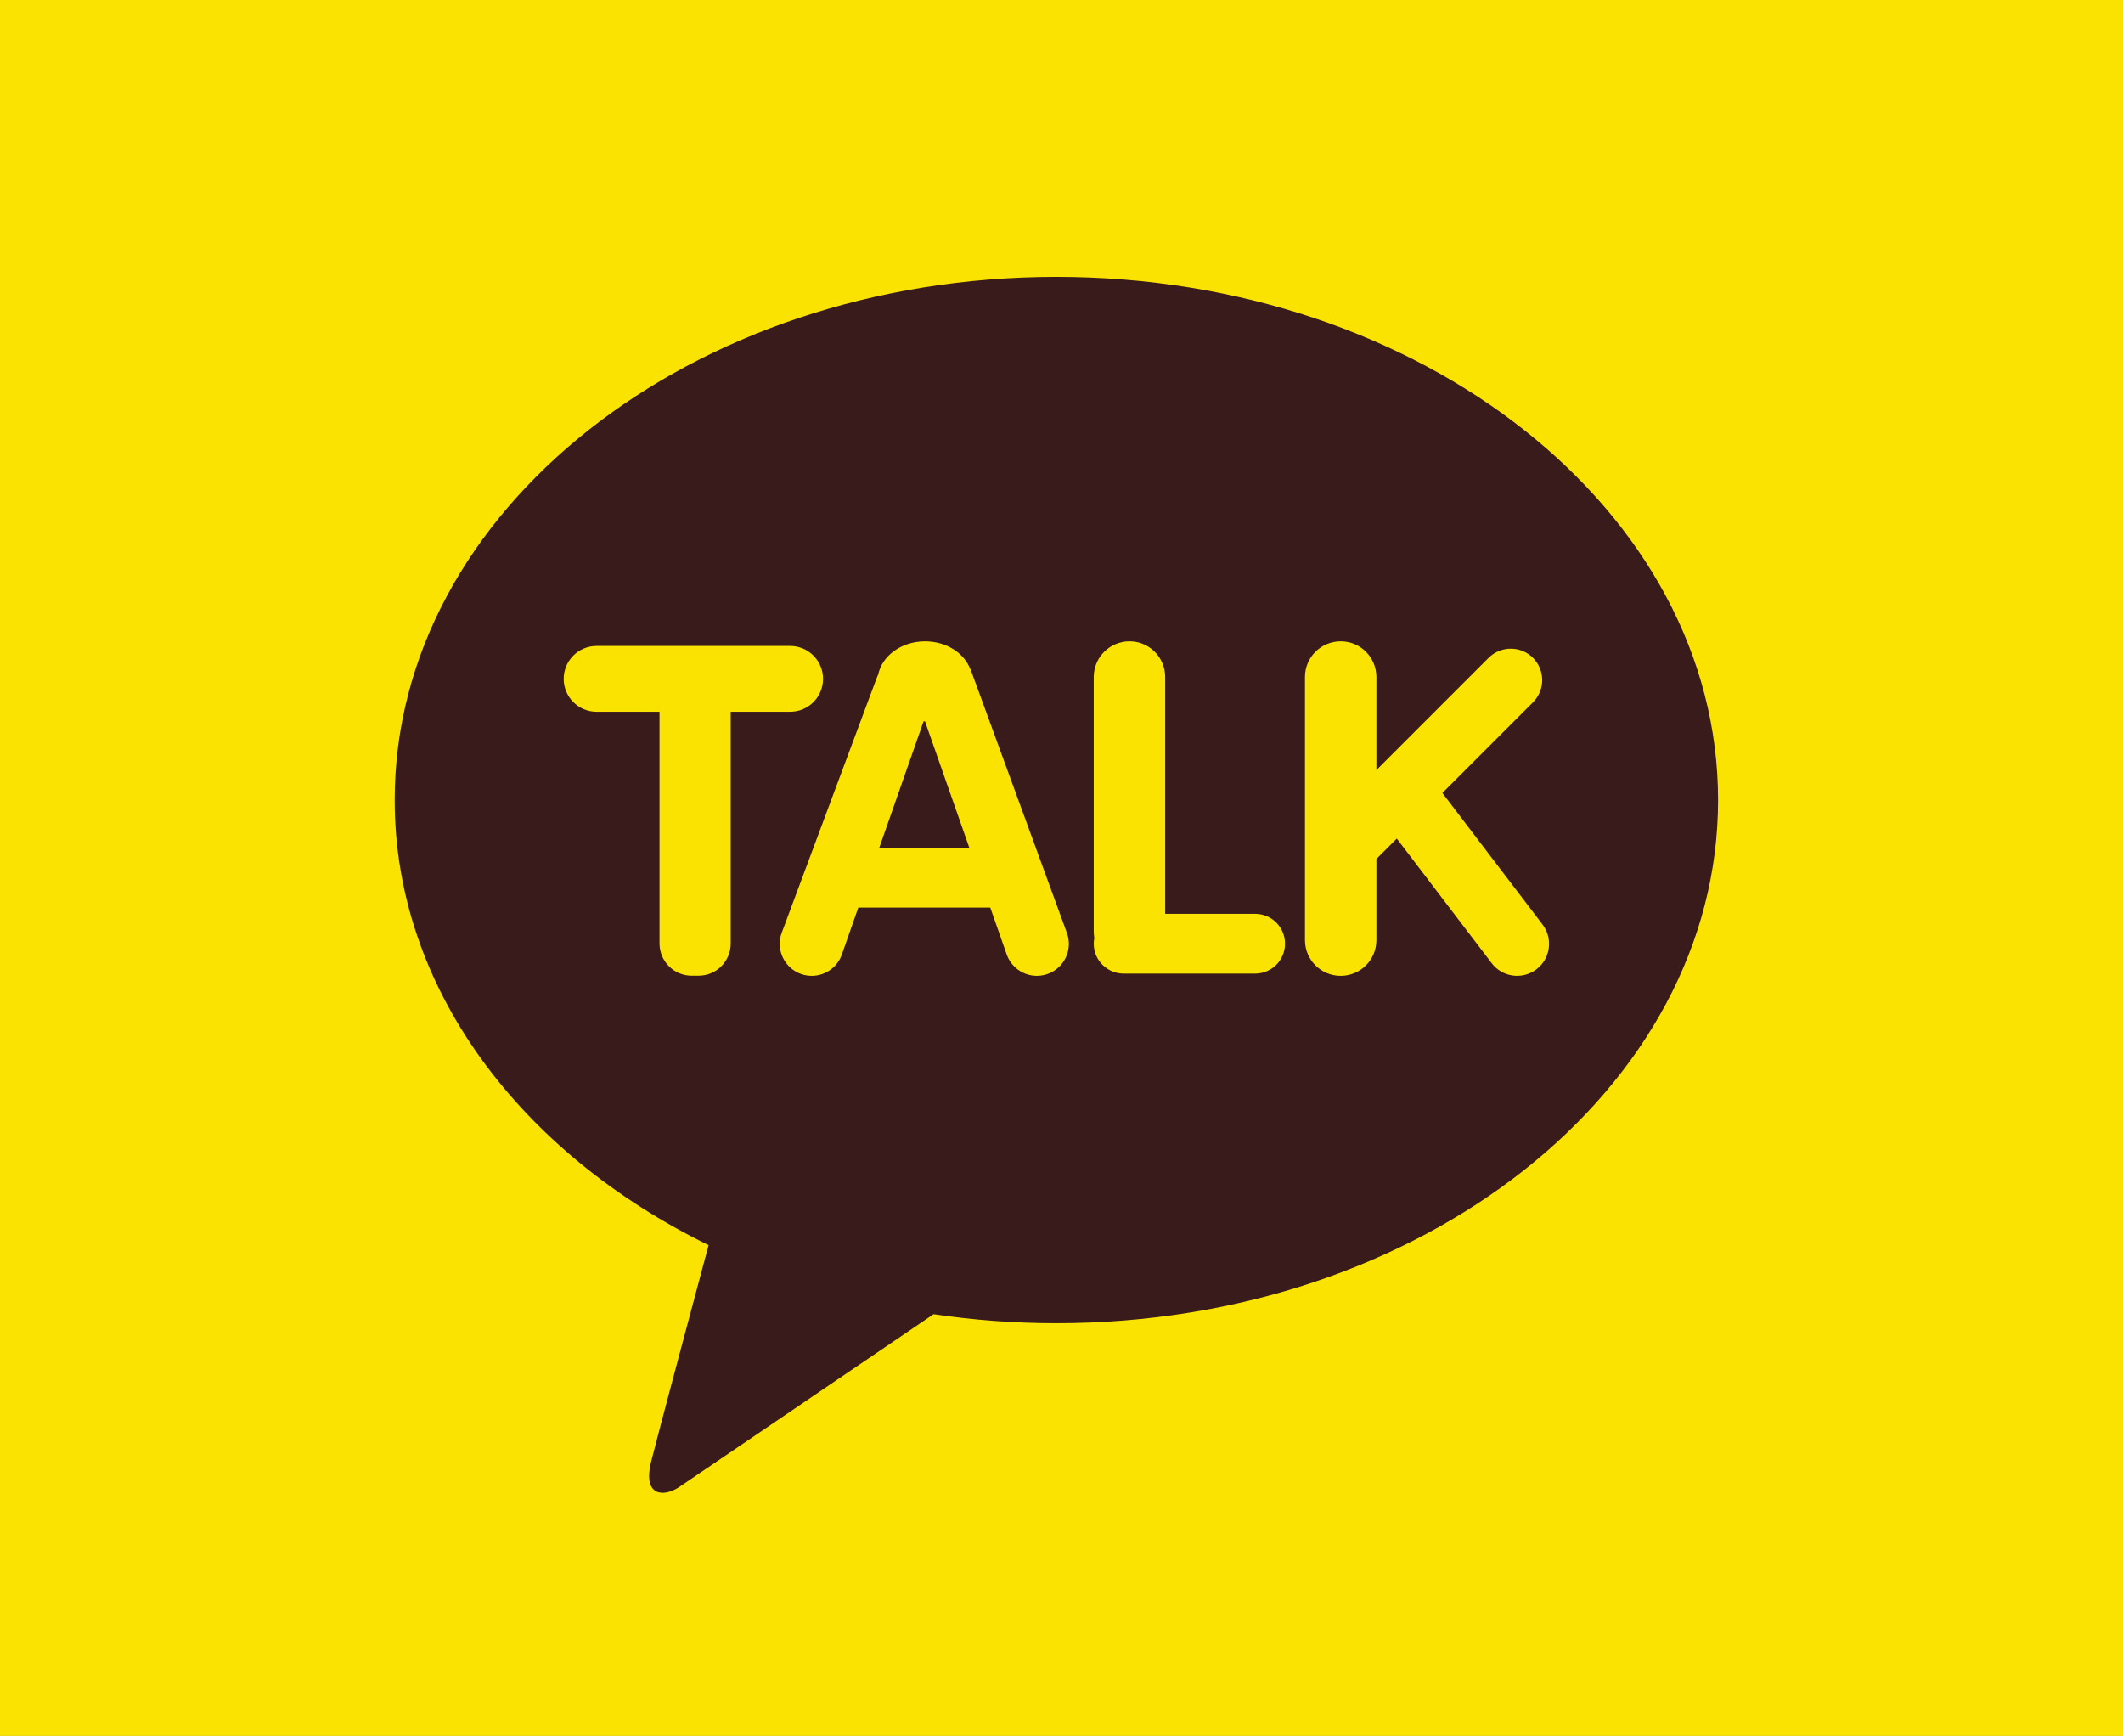
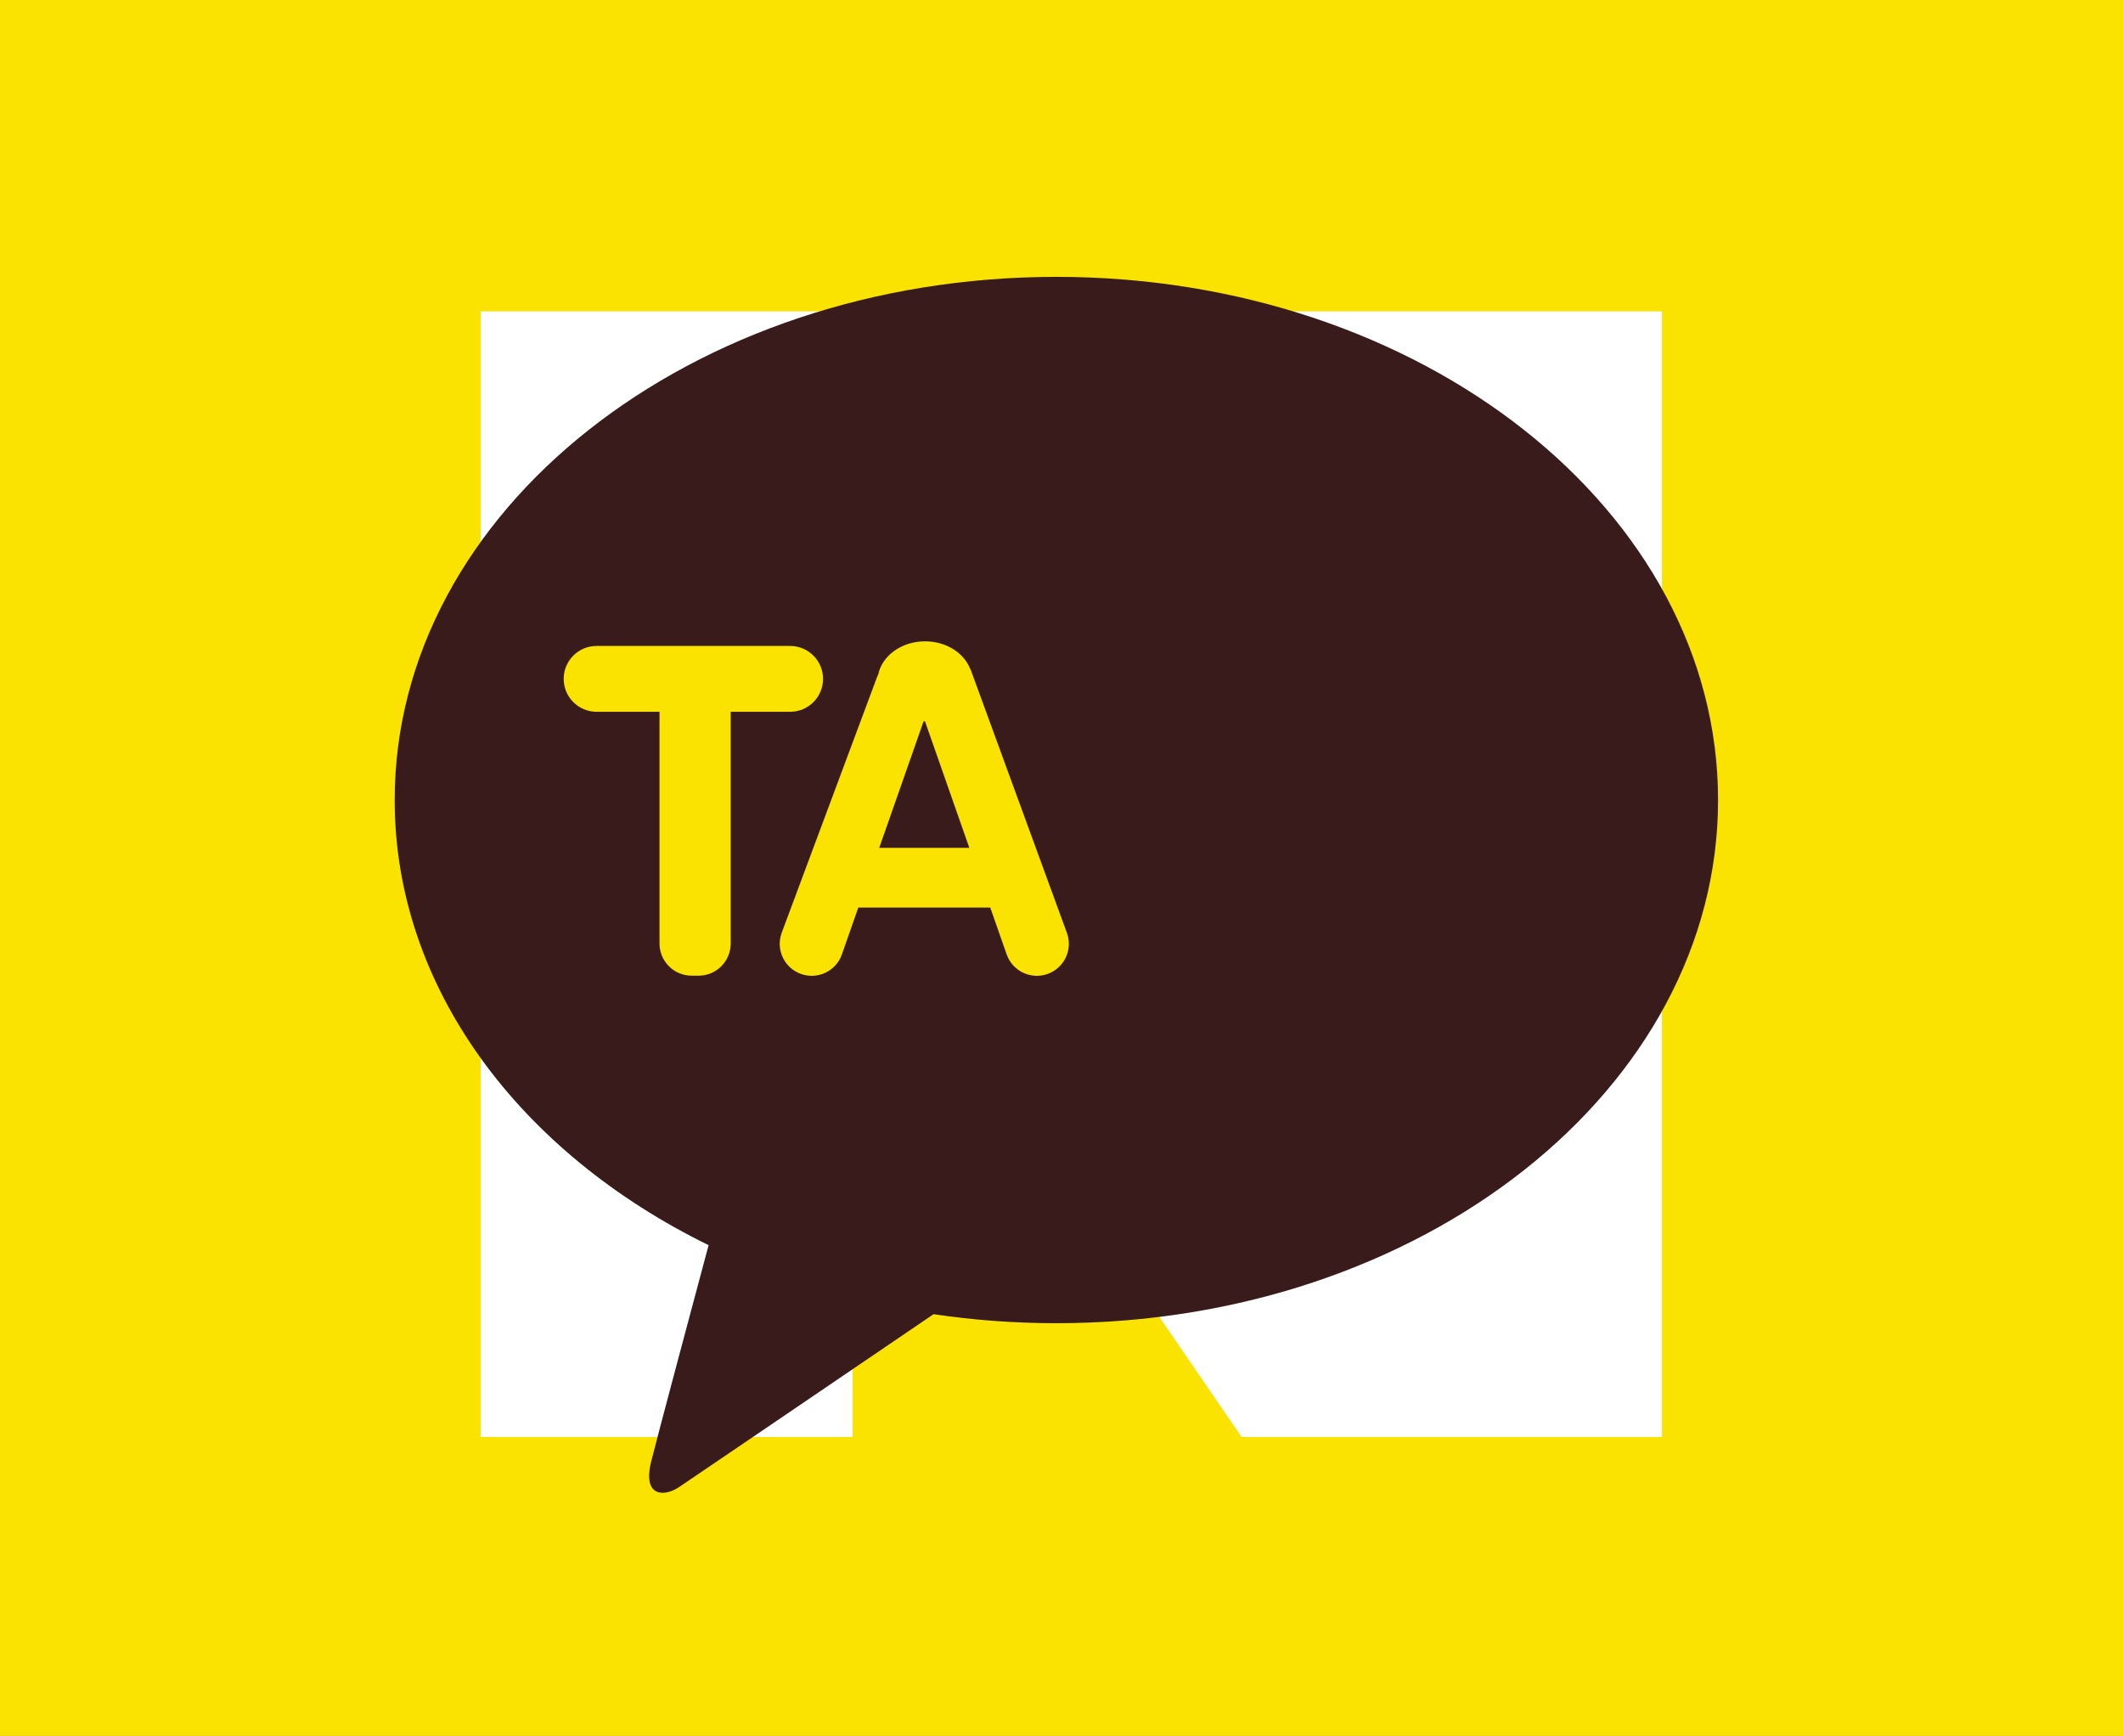
<svg xmlns="http://www.w3.org/2000/svg" version="1.1" id="Layer_1" x="0px" y="0px" width="138.625px" height="113.333px" viewBox="0 0 138.625 113.333" enable-background="new 0 0 138.625 113.333" xml:space="preserve">
  <rect x="0" y="0" width="138.625" height="113.333" fill="#808080" stroke="none" />
  <g>
    <path fill="#FAE300" d="M193.187,182.72H-56.352c-0.482,0-0.875-0.391-0.875-0.874v-249.54c0-0.483,0.392-0.875,0.875-0.875   h249.539c0.482,0,0.875,0.391,0.875,0.875v249.54C194.062,182.329,193.669,182.72,193.187,182.72" />
    <polygon fill="#FFFFFF" points="81.163,20.333 81.163,57.412 55.77,20.333 28.315,20.333 28.315,93.819 55.676,93.819    55.676,56.742 81.074,93.819 108.52,93.819 108.52,20.333  " />
  </g>
  <g>
-     <path fill="#FAE300" d="M116.255,112.625H22.37c-4.958,0-9.015-4.058-9.015-9.015V9.724c0-4.958,4.058-9.015,9.015-9.015h93.885   c4.958,0,9.015,4.057,9.015,9.015v93.885C125.271,108.567,121.213,112.625,116.255,112.625z" />
+     <path fill="#FAE300" d="M116.255,112.625H22.37c-4.958,0-9.015-4.058-9.015-9.015V9.724c0-4.958,4.058-9.015,9.015-9.015c4.958,0,9.015,4.057,9.015,9.015v93.885C125.271,108.567,121.213,112.625,116.255,112.625z" />
    <path fill="#391B1B" d="M68.978,18.076c-23.863,0-43.206,15.292-43.206,34.156c0,12.278,8.196,23.041,20.497,29.062   c-0.904,3.373-3.271,12.222-3.747,14.115c-0.585,2.35,0.862,2.318,1.809,1.686c0.743-0.496,11.84-8.039,16.628-11.295   c2.597,0.386,5.278,0.589,8.019,0.589c23.861,0,43.206-15.292,43.206-34.157C112.184,33.369,92.839,18.076,68.978,18.076" />
    <g>
      <path fill="#FAE300" d="M51.592,42.173H38.957c-1.188,0-2.15,0.962-2.15,2.148c0,1.188,0.962,2.15,2.15,2.15h4.107v15.135    c0,0.551,0.224,1.091,0.619,1.482c0.386,0.391,0.925,0.613,1.478,0.613h0.459c0.55,0,1.088-0.222,1.475-0.612    c0.393-0.392,0.618-0.931,0.618-1.483V46.471h3.88c1.188,0,2.15-0.962,2.15-2.15C53.742,43.135,52.779,42.173,51.592,42.173z" />
-       <path fill="#FAE300" d="M81.955,59.661h-5.872V44.203c0-1.289-1.045-2.333-2.332-2.333c-1.288,0-2.333,1.043-2.333,2.333v16.663    c0,0.129,0.019,0.251,0.038,0.374c-0.024,0.12-0.038,0.246-0.038,0.372c0,1.078,0.873,1.952,1.952,1.952h8.585    c1.08,0,1.952-0.874,1.952-1.952C83.907,60.536,83.035,59.661,81.955,59.661z" />
-       <path fill="#FAE300" d="M100.73,60.369l-6.548-8.598l5.917-5.918c0.802-0.801,0.802-2.101,0-2.901c-0.8-0.801-2.1-0.801-2.902,0    l-7.323,7.324v-6.073c0-1.289-1.044-2.333-2.331-2.333c-1.288,0-2.333,1.043-2.333,2.333v17.174c0,1.291,1.045,2.333,2.333,2.333    c1.287,0,2.331-1.042,2.331-2.333v-5.298l1.331-1.331l6.191,8.128c0.69,0.922,1.999,1.107,2.919,0.415    C101.237,62.599,101.422,61.291,100.73,60.369z" />
      <path fill="#FAE300" d="M69.674,60.929l-6.297-17.226c0,0-0.015-0.013-0.021-0.019c-0.403-1.049-1.565-1.813-2.95-1.813    c-1.539,0-2.809,0.938-3.062,2.168c-0.042,0.091-0.085,0.183-0.12,0.283l-6.192,16.607c-0.382,1.088,0.191,2.28,1.278,2.662    c1.088,0.384,2.281-0.189,2.663-1.278l1.071-3.058h8.618l1.071,3.058c0.382,1.089,1.576,1.662,2.663,1.278    C69.483,63.209,70.057,62.017,69.674,60.929z M57.412,55.353l2.896-8.262c0.032,0,0.061,0.007,0.093,0.007l2.893,8.255H57.412z" />
    </g>
  </g>
</svg>